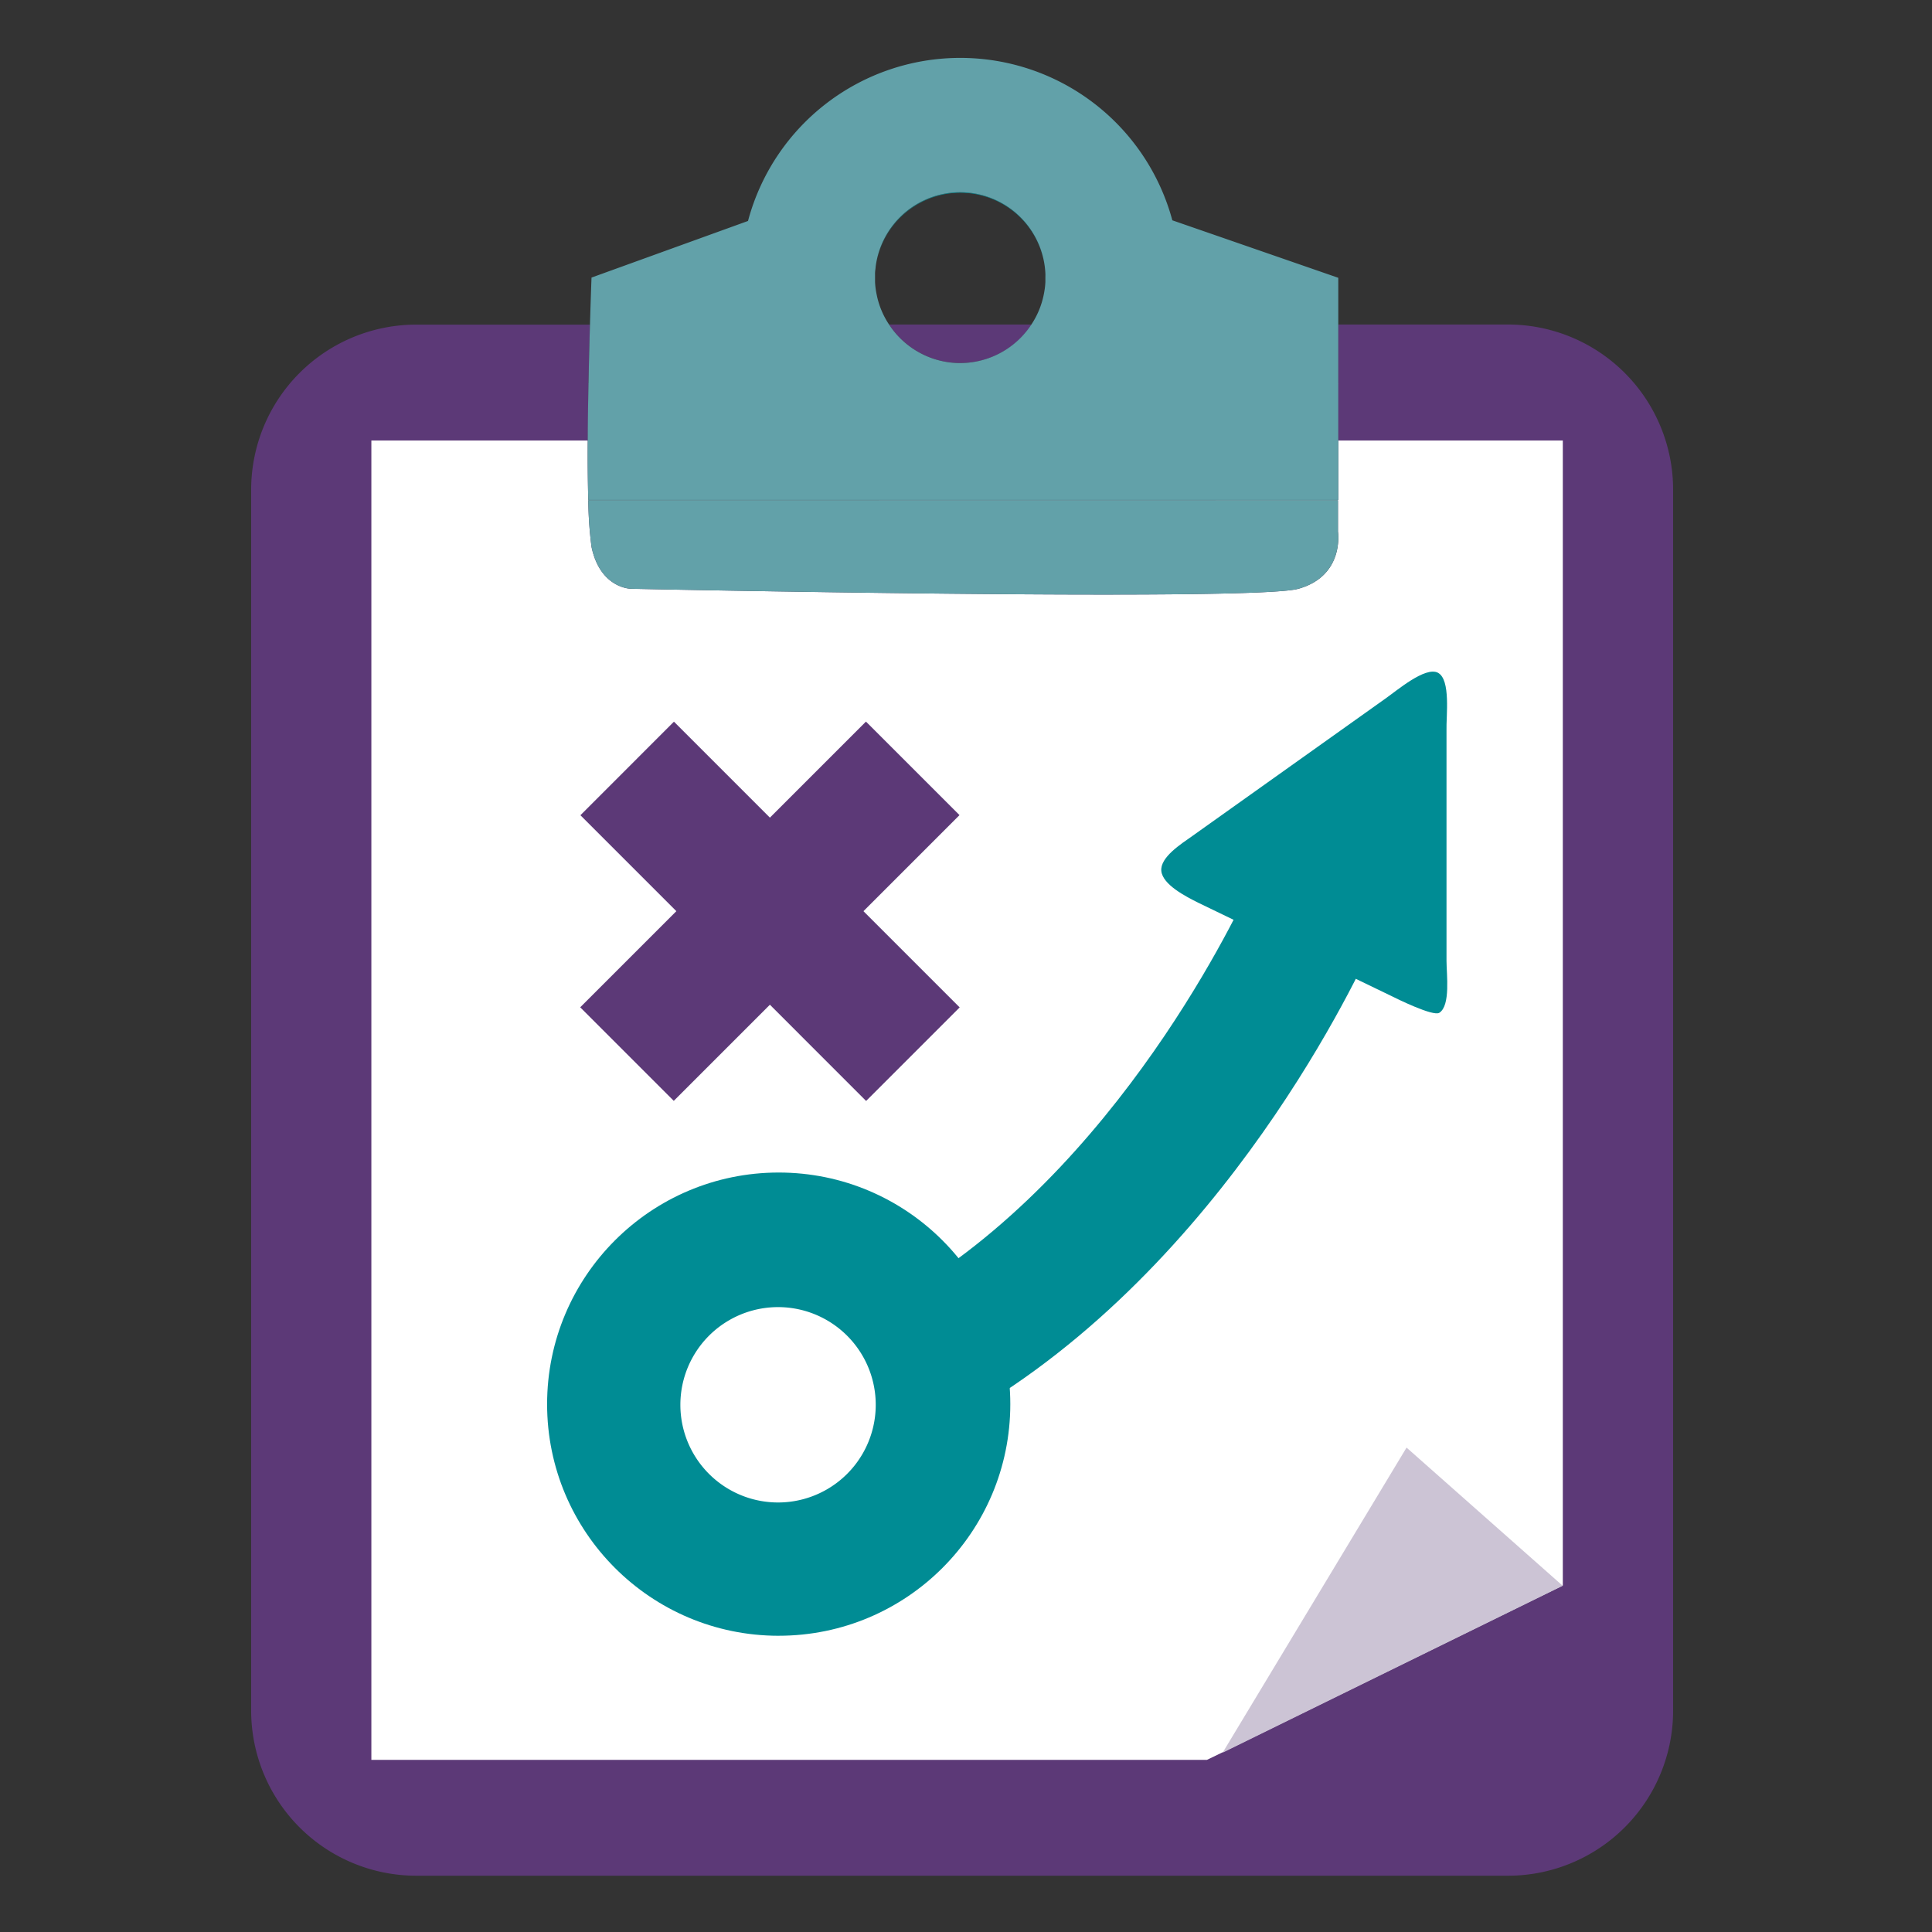
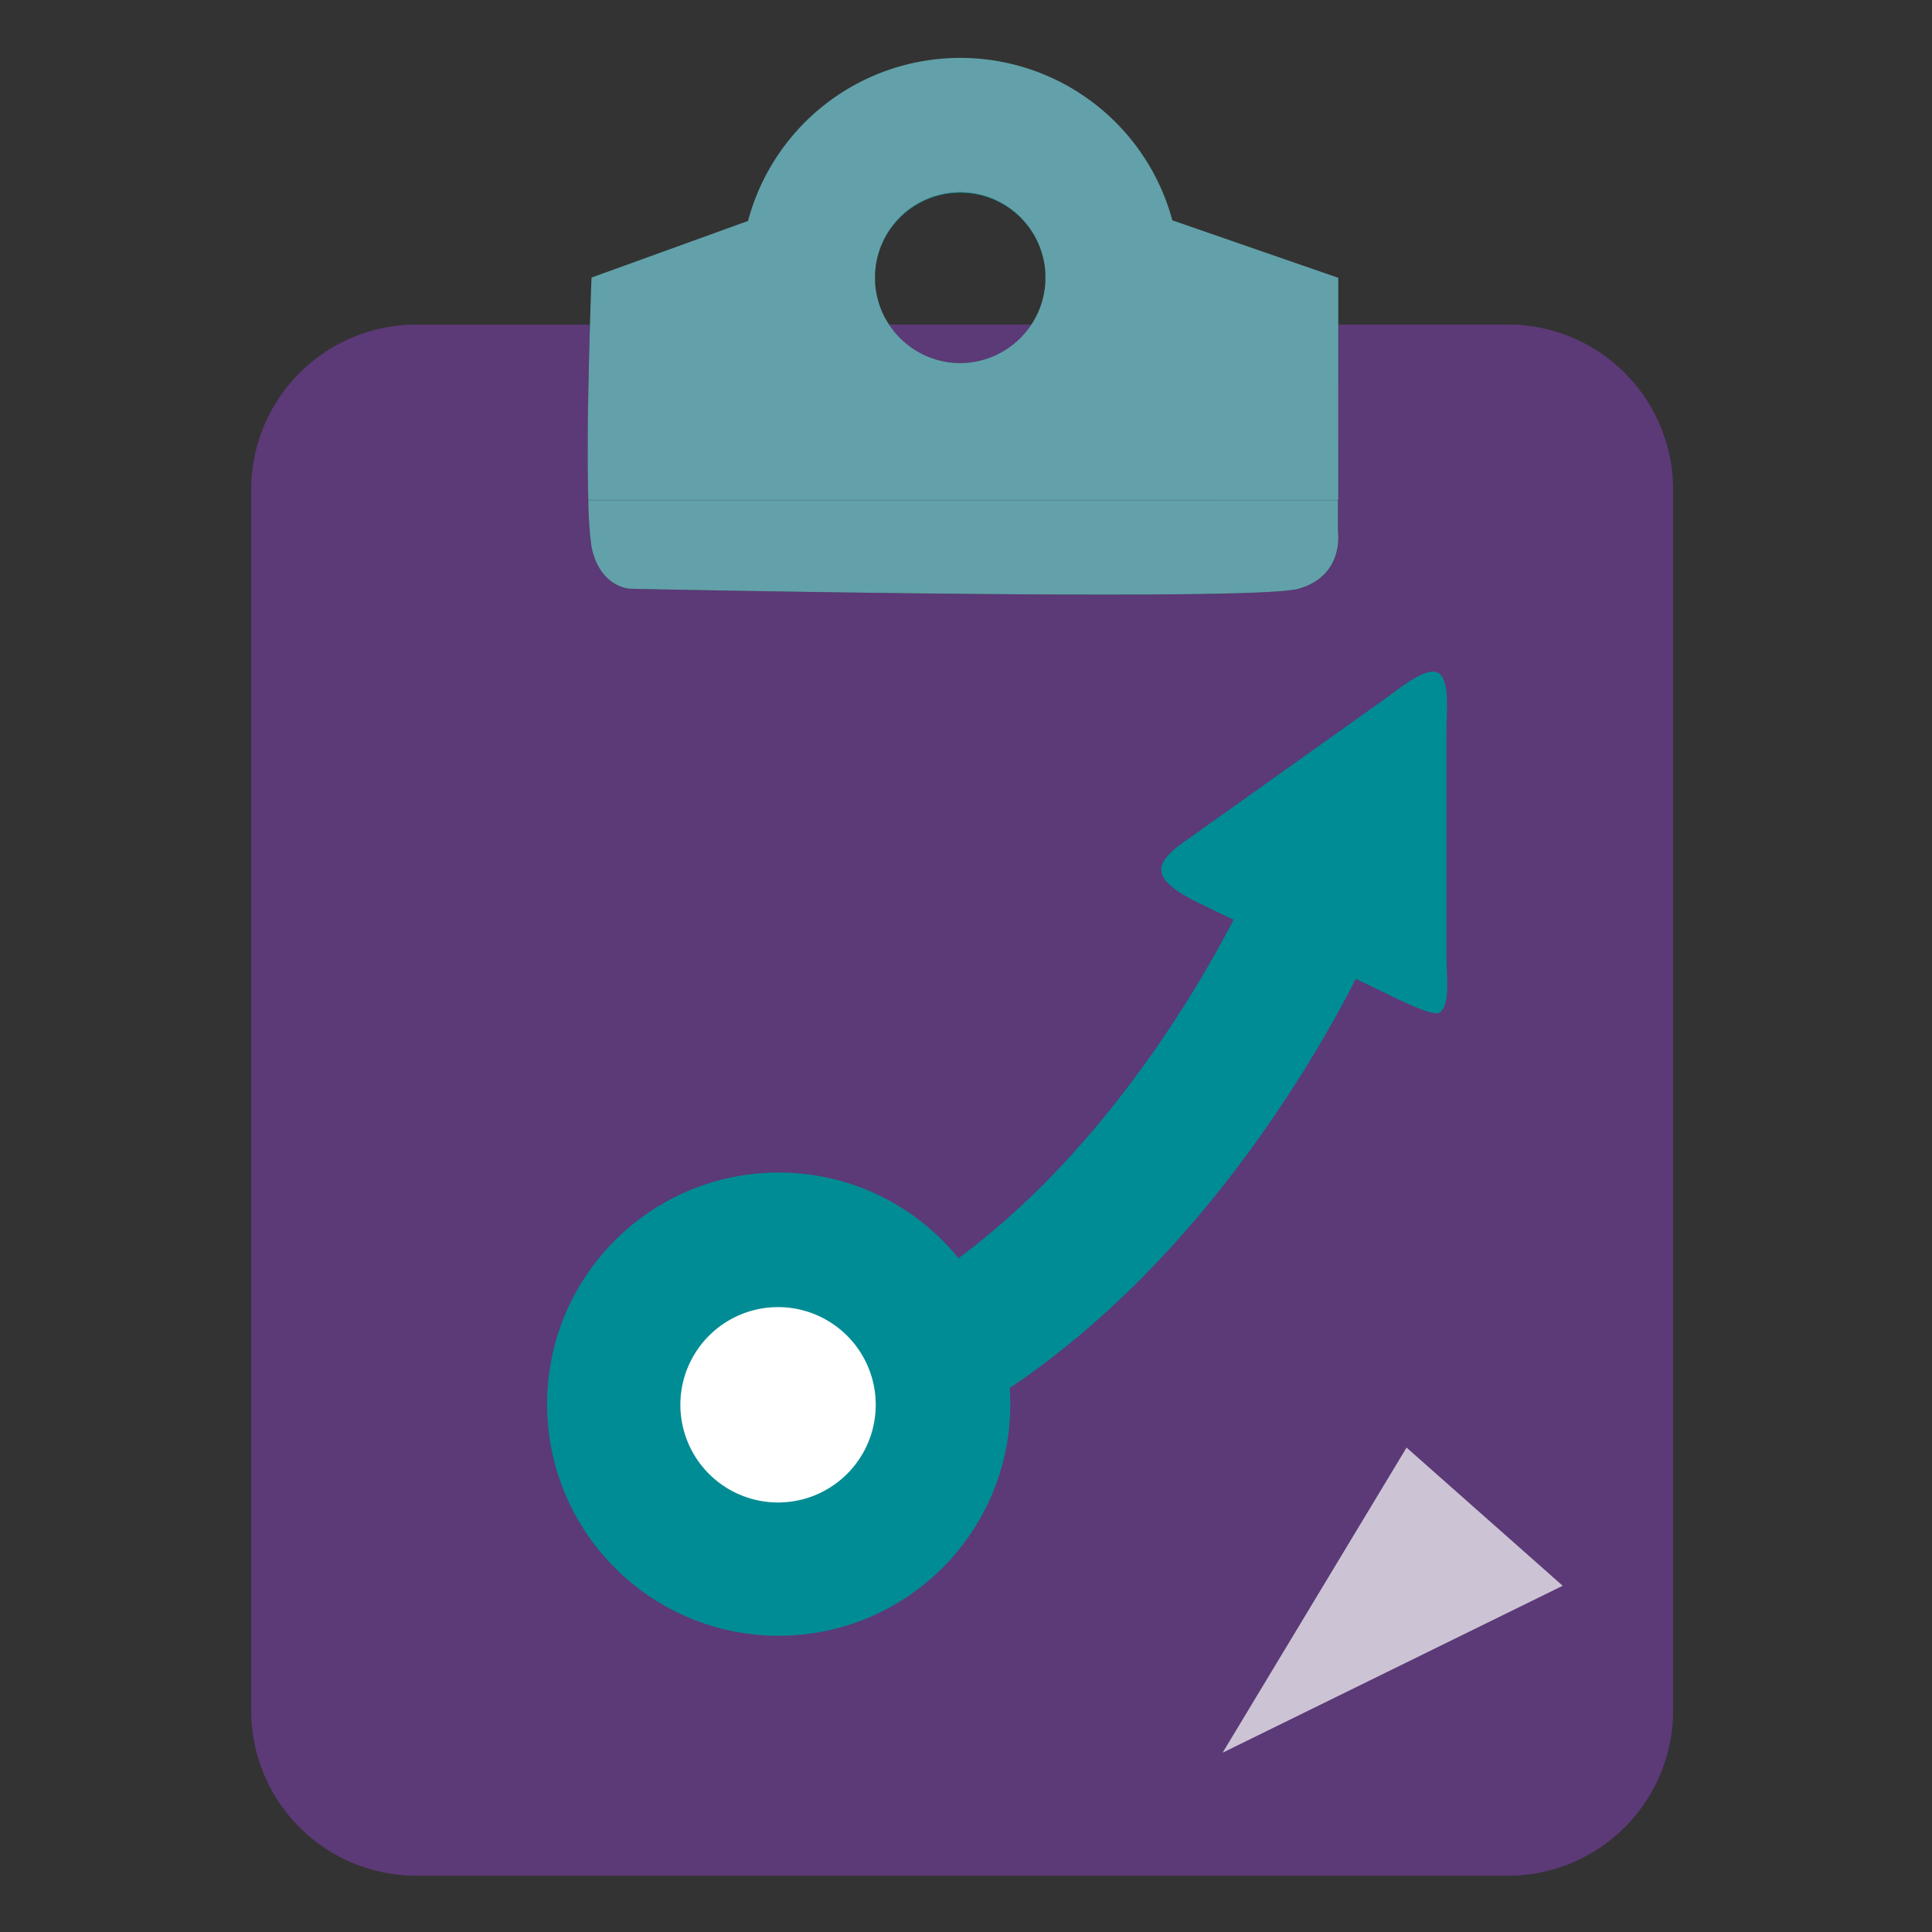
<svg xmlns="http://www.w3.org/2000/svg" width="100" height="100" fill="none">
  <rect width="100%" height="100%" fill="#333333" stroke="none" />
  <path d="M78.06 19.84h-8.8v6.037H30.45a88.42 88.42 0 0 1-.028-2.994V22.8c0-.977.02-1.99.039-2.96h-8.922a5.507 5.507 0 0 0-5.499 5.496v63.218a5.507 5.507 0 0 0 5.5 5.492h56.52a5.507 5.507 0 0 0 5.5-5.492V25.336a5.507 5.507 0 0 0-5.5-5.496zm-8.8 6.053v1.624s.356 2.283-2.046 2.958c-2.401.675-34.542 0-34.542 0s-1.589 0-2.046-2.163a20.043 20.043 0 0 1-.176-2.425l38.81.006z" fill="#5C3977" />
  <path d="M78.06 16.797h-8.8v6.08h8.8a2.457 2.457 0 0 1 2.46 2.46V88.57a2.389 2.389 0 0 1-.71 1.703 2.45 2.45 0 0 1-1.75.733H21.54a2.457 2.457 0 0 1-2.454-2.45v-63.22a2.456 2.456 0 0 1 2.453-2.45h8.883v-.084c0-.977.02-1.99.039-2.96.022-1.108.05-2.161.077-3.04h-8.999A8.549 8.549 0 0 0 13 25.336v63.218a8.55 8.55 0 0 0 8.54 8.533h56.52a8.549 8.549 0 0 0 8.54-8.54v-63.21a8.551 8.551 0 0 0-8.54-8.54zm-28.353 1.995a4.411 4.411 0 0 0 3.69-1.995h-7.38a4.411 4.411 0 0 0 3.69 1.995z" fill="#5C3977" />
-   <path d="M69.269 22.8v3.077h-38.82a88.42 88.42 0 0 1-.027-2.994V22.8h-11.2v68.29h43.25l.173-.083.66-.32 17.215-8.442.36-.176h.011V22.8H69.27zm-.016 3.093v1.624s.355 2.283-2.047 2.958c-2.401.676-34.542 0-34.542 0s-1.589 0-2.046-2.163a20.017 20.017 0 0 1-.168-2.425l38.803.006z" fill="#fff" />
  <path d="m63.283 90.719 17.602-8.64-8.082-7.152-9.52 15.791z" fill="#CCC4D5" />
  <path d="m34.884 37.353-4.842 4.843L44.83 56.985l4.842-4.842-14.789-14.79z" fill="#5C3977" />
  <path d="m44.822 37.349-14.79 14.789 4.842 4.842 14.79-14.79-4.843-4.841z" fill="#5C3977" />
  <path d="M40.306 84.666c6.62 0 11.987-5.367 11.987-11.987S46.926 60.69 40.306 60.69 28.318 66.058 28.318 72.68c0 6.62 5.367 11.987 11.988 11.987z" fill="#008C94" />
  <path d="M40.272 77.768a5.056 5.056 0 1 0 0-10.112 5.056 5.056 0 0 0 0 10.112z" fill="#fff" />
  <path d="M74.426 34.82c-.66-.337-2.13.93-2.74 1.355l-9.976 7.1c-.574.407-1.673 1.1-1.6 1.81.074.71 1.268 1.318 1.91 1.64l9.975 4.817c.27.136 2.183 1.084 2.503.88.592-.372.373-1.995.373-2.688v-11.92c-.023-.743.232-2.638-.445-2.993z" fill="#008C94" />
  <path d="m51.211 72.527-3.72-5.953c11.16-6.982 17.189-20.662 17.264-20.814l6.442 2.773c-.288.66-6.933 15.827-19.986 23.994z" fill="#008C94" />
  <path d="M49.707 9.949a4.416 4.416 0 0 0-4.366 3.778 4.416 4.416 0 0 1 8.731 0 4.414 4.414 0 0 0-4.365-3.778z" fill="#008C95" />
  <path d="M60.68 11.403a11.37 11.37 0 0 0-21.963.034l-8.1 2.93s-.038.985-.08 2.435c-.027.881-.054 1.934-.076 3.04h38.808v-5.463l-8.59-2.976zm-10.973 7.39a4.411 4.411 0 0 1-3.69-1.996 4.302 4.302 0 0 1-.64-1.546 4.068 4.068 0 0 1-.085-.658v-.436c0-.075.009-.144.018-.216.01-.072.013-.144.024-.214a4.413 4.413 0 0 1 8.775.43c.003.072 0 .15 0 .227v.21c-.007.149-.022.297-.047.445-.01.073-.024.142-.038.212a4.33 4.33 0 0 1-.64 1.546 4.412 4.412 0 0 1-3.677 1.995z" fill="#62A1A9" />
  <path d="M69.269 19.84v6.037h-38.82a88.42 88.42 0 0 1-.027-2.994V22.8c0-.977.02-1.99.039-2.96h38.808zM67.206 30.475c-2.4.677-34.542 0-34.542 0s-1.589 0-2.046-2.163a20.017 20.017 0 0 1-.168-2.425h38.803v1.624s.355 2.29-2.047 2.964z" fill="#62A1A9" />
</svg>